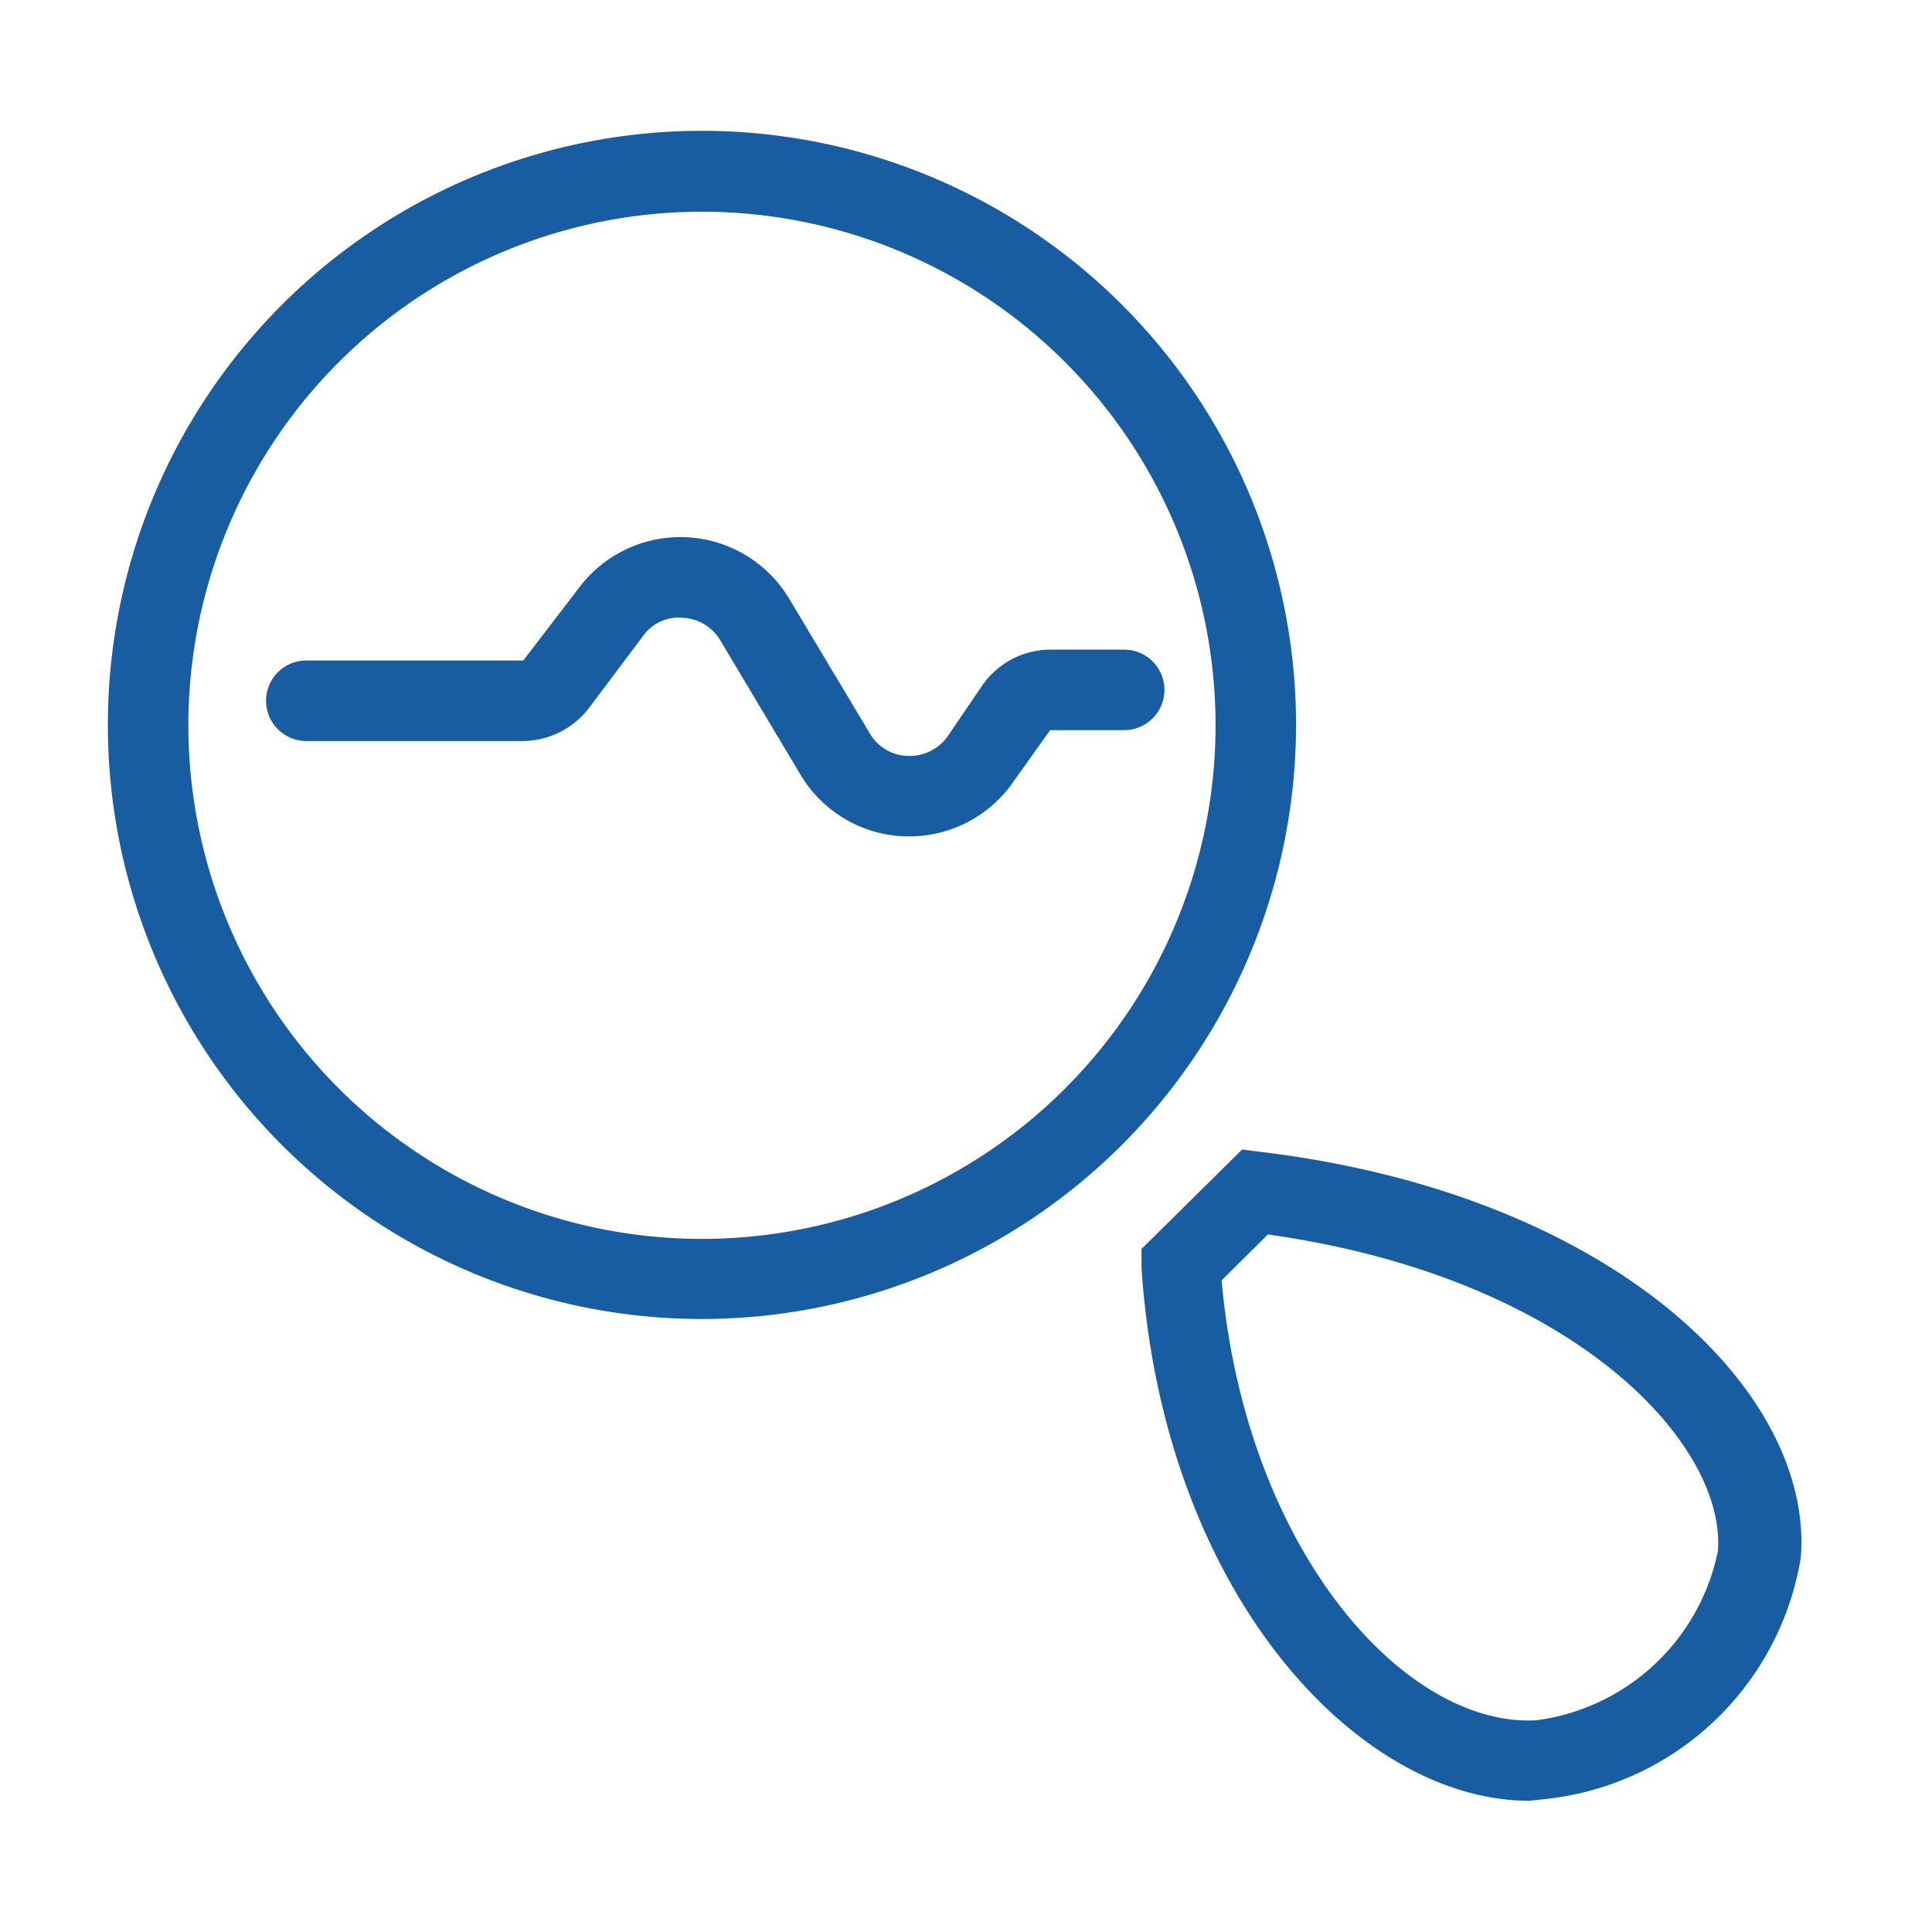
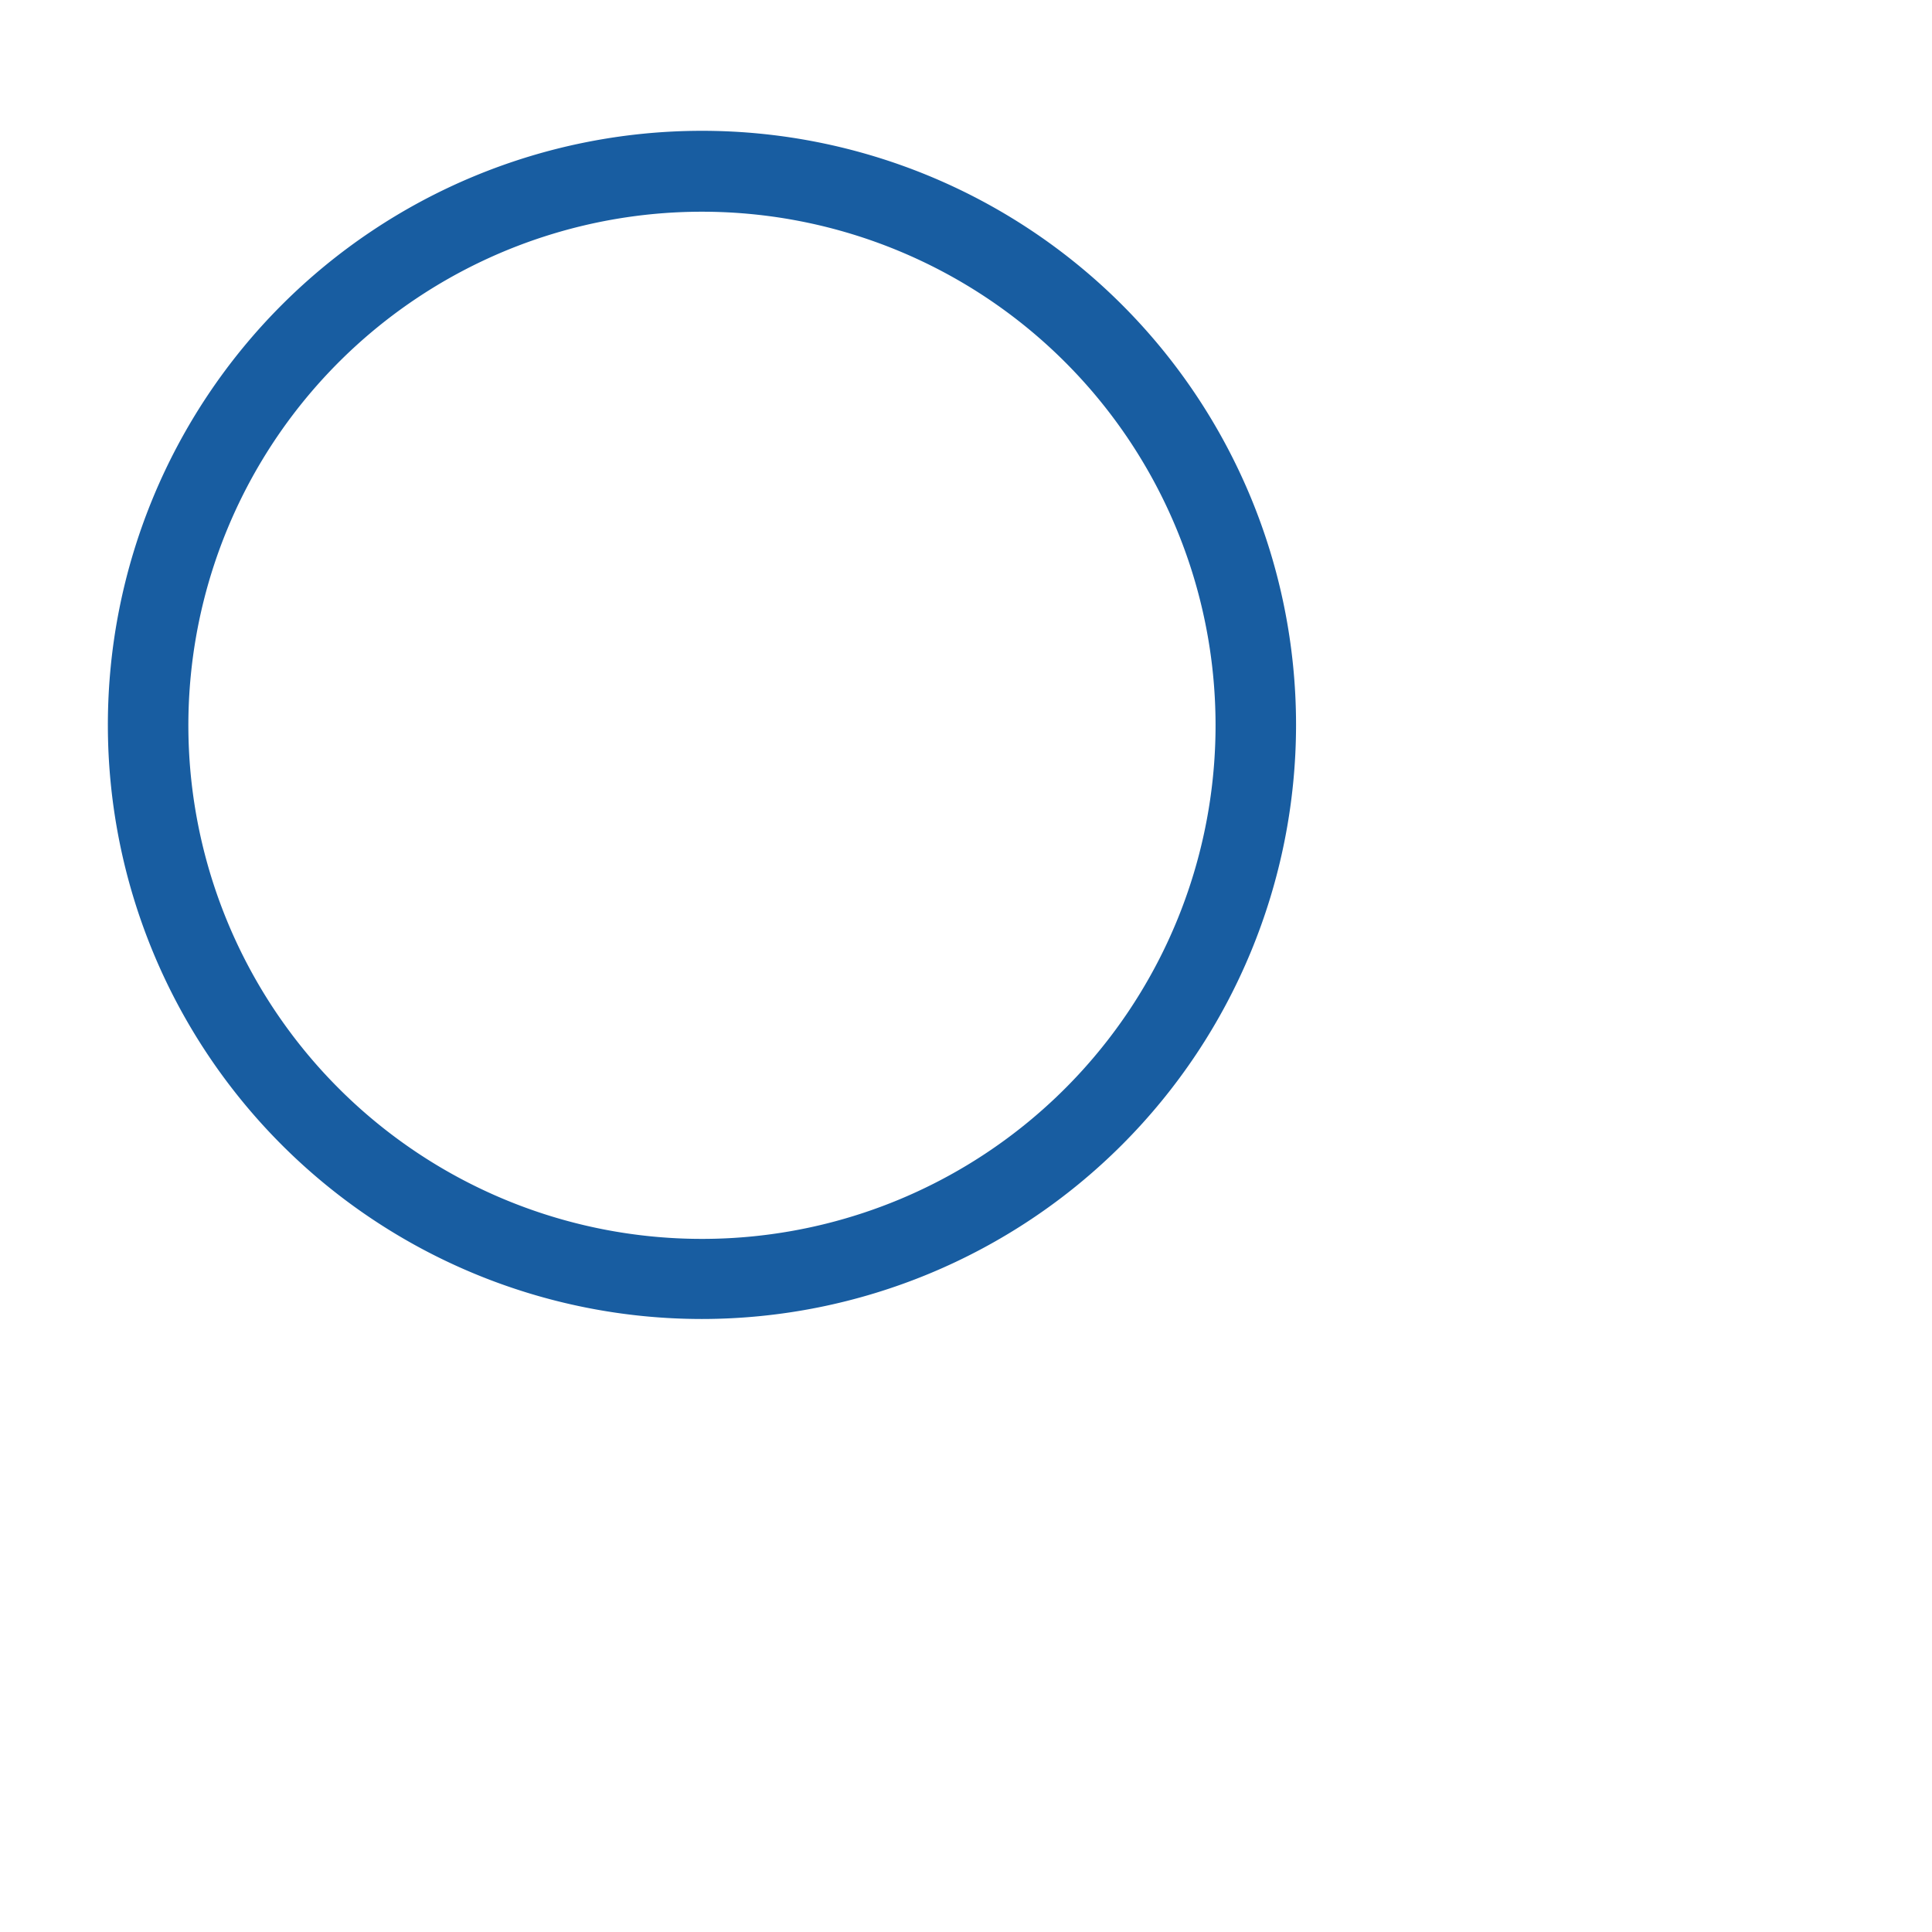
<svg xmlns="http://www.w3.org/2000/svg" viewBox="0 0 48 48">
  <defs>
    <style>.cls-1{fill:#185da1;}</style>
  </defs>
  <g id="Devizia_servicii_diagnostic" data-name="Devizia servicii diagnostic">
    <path class="cls-1" d="M17.44,32.77A14.76,14.76,0,1,1,32.2,18,14.77,14.77,0,0,1,17.44,32.77Zm0-27.51A12.76,12.76,0,1,0,30.2,18,12.76,12.76,0,0,0,17.44,5.26Z" />
-     <path class="cls-1" d="M38,44.74c-4.29,0-9.11-5.2-9.64-13.25l0-.46,2.5-2.47.48.06c8.81,1.07,13.73,6,13.4,10.08a7.2,7.2,0,0,1-6.38,6ZM30.35,31.81c.6,6.71,4.55,11.11,7.82,10.93a5.31,5.31,0,0,0,4.51-4.2c.21-2.65-3.56-6.8-11.18-7.87Z" />
-     <path class="cls-1" d="M22.59,20.78h-.08a3.14,3.14,0,0,1-2.62-1.53l-2-3.35a1.14,1.14,0,0,0-.92-.55,1.08,1.08,0,0,0-1,.46l-1.33,1.77a2.08,2.08,0,0,1-1.66.83H7.61a1,1,0,1,1,0-2H13l1.38-1.8a3.15,3.15,0,0,1,5.23.27l2,3.34a1.12,1.12,0,0,0,.95.56,1.15,1.15,0,0,0,1-.51l.83-1.22a2.07,2.07,0,0,1,1.72-.91h1.82a1,1,0,0,1,0,2H26.09l-.89,1.25A3.15,3.15,0,0,1,22.59,20.78Z" />
  </g>
</svg>